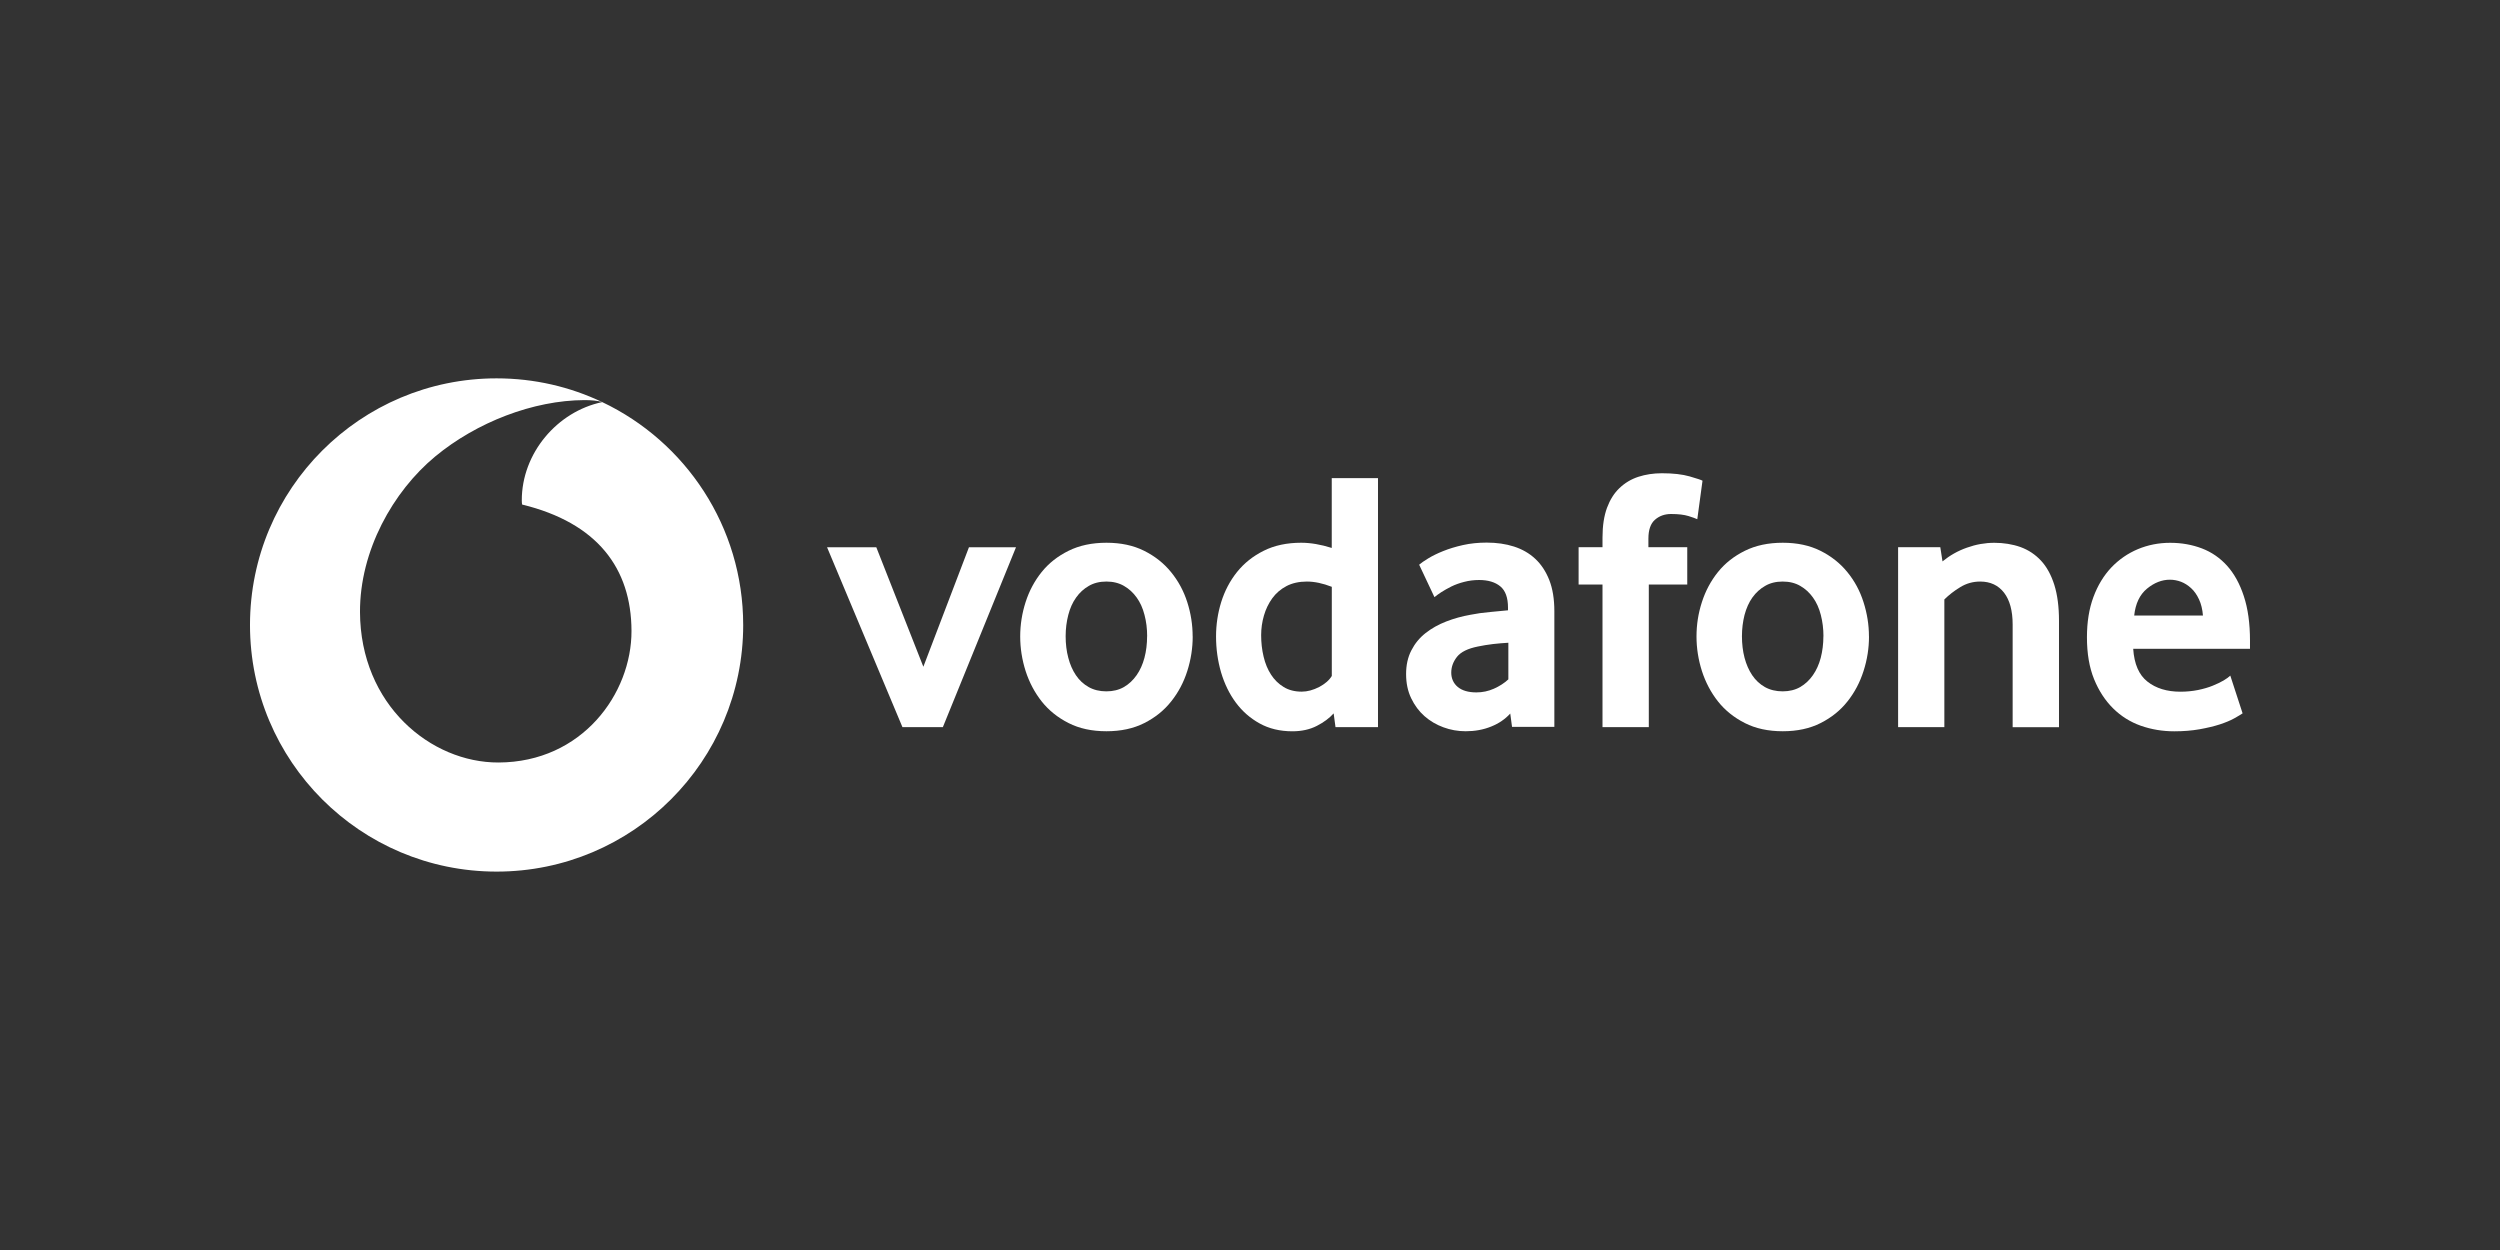
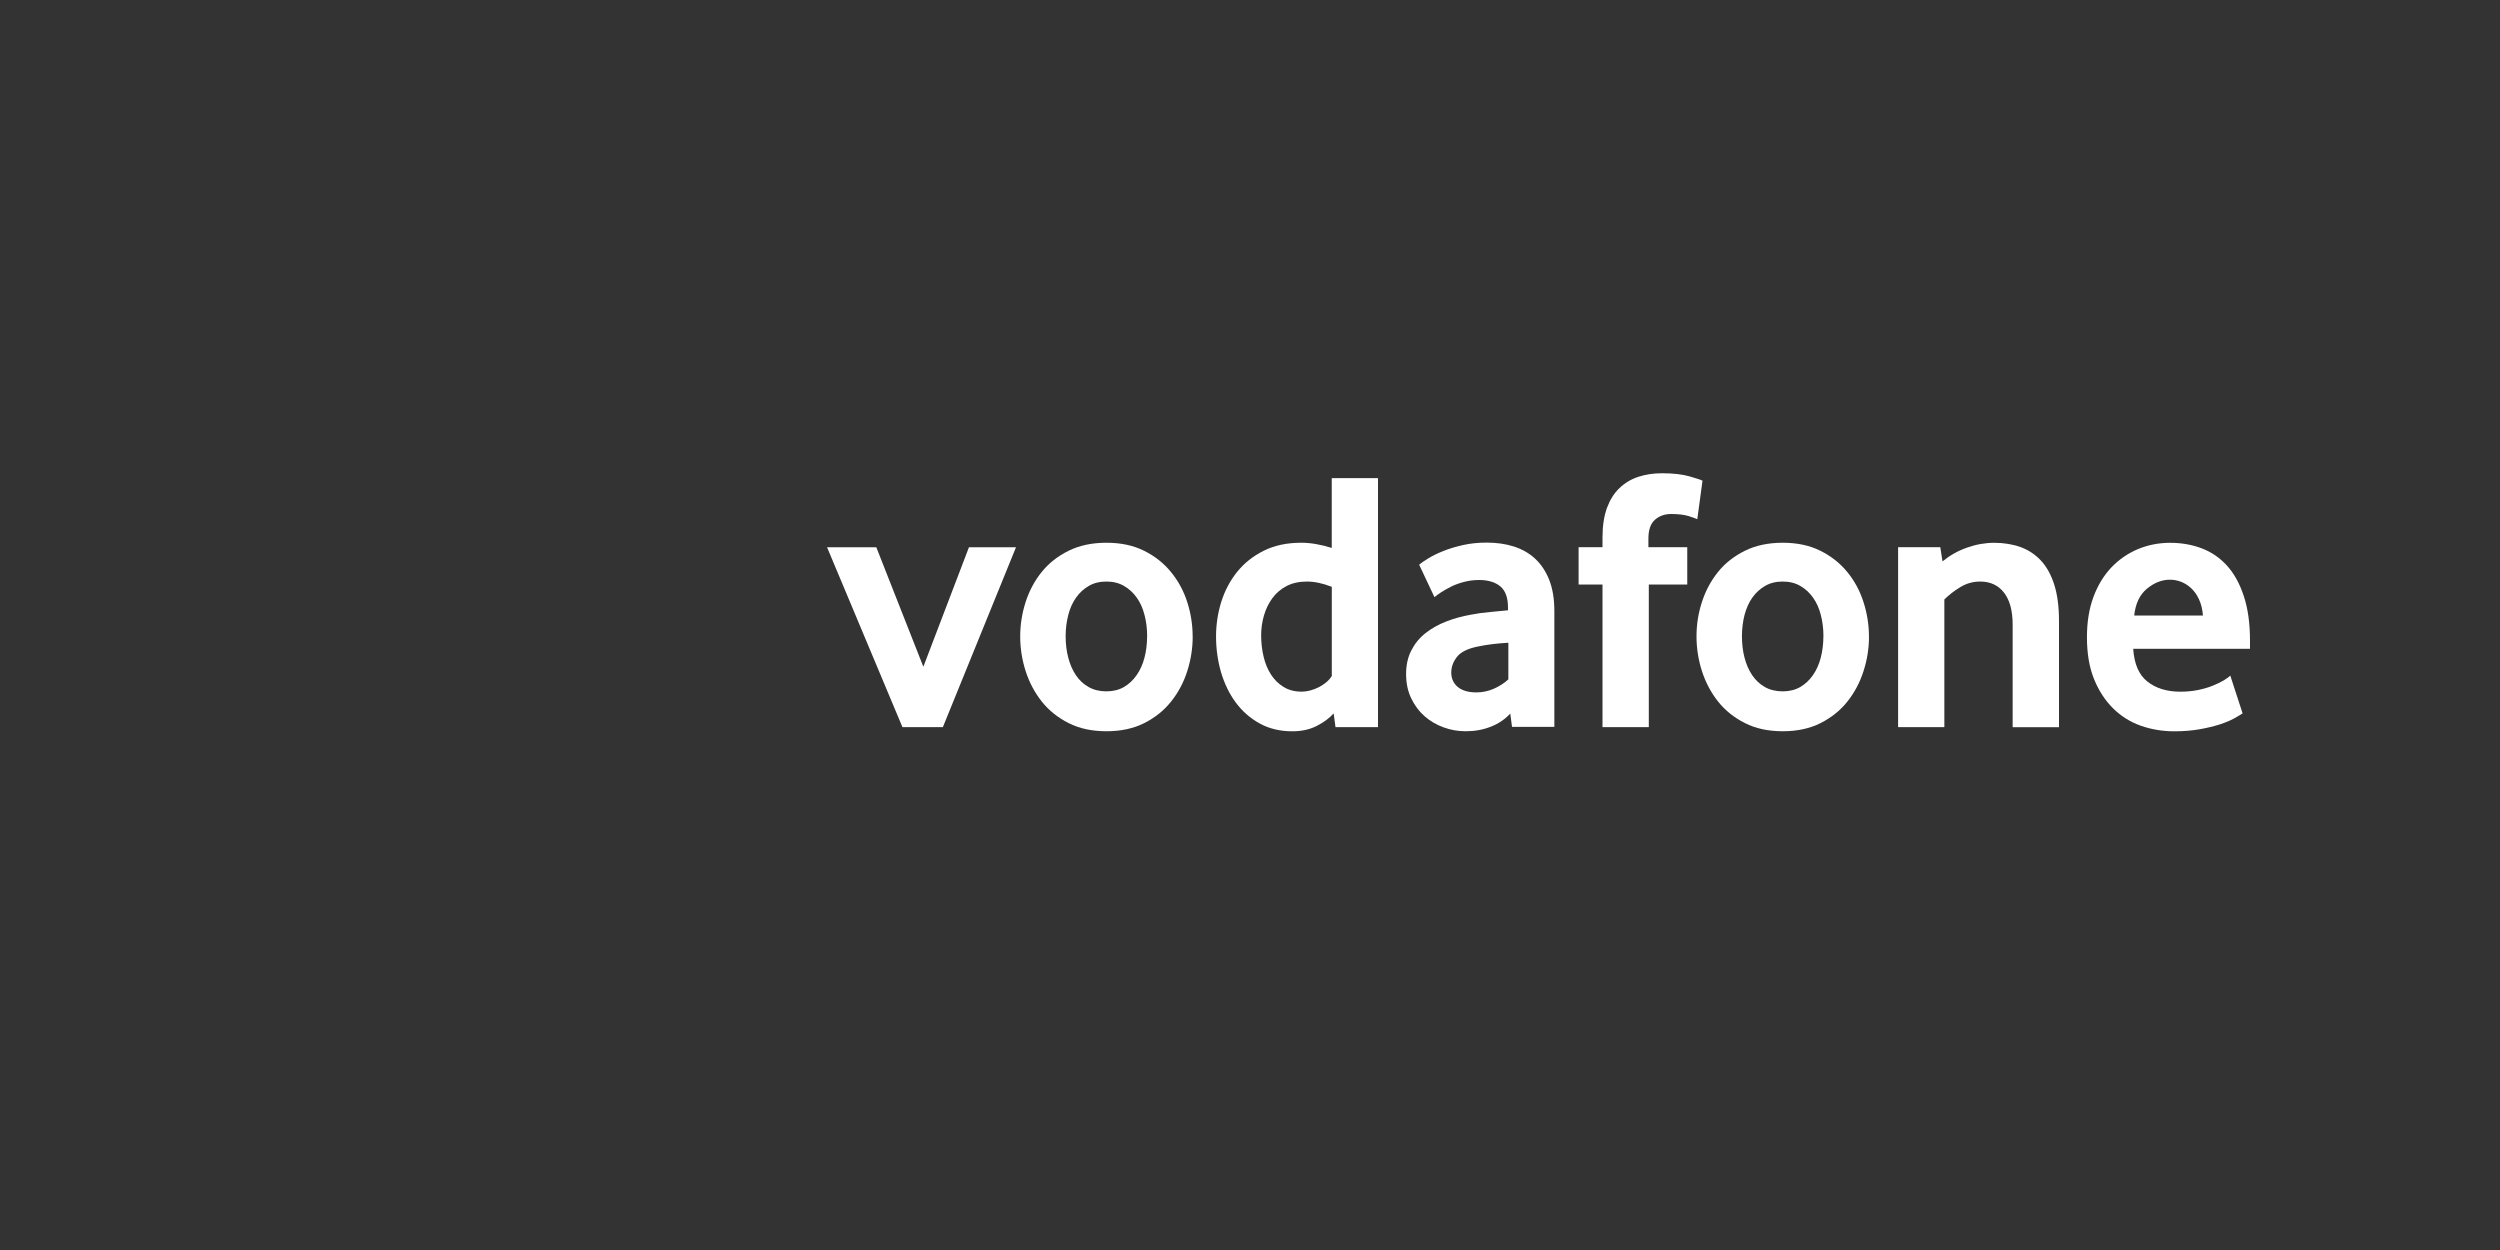
<svg xmlns="http://www.w3.org/2000/svg" id="Logos" viewBox="0 0 500 250">
  <rect x="0" y="0" width="500" height="250" fill="#333333" stroke="none" />
  <defs>
    <style>
      .cls-1 {
        fill: #fff;
      }
    </style>
  </defs>
-   <path class="cls-1" d="M148.64,125c0,27.24-22.08,49.32-49.32,49.32s-49.32-22.08-49.32-49.32,22.08-49.33,49.32-49.33c7.56,0,14.73,1.7,21.13,4.75-.85-.29-2.23-.4-3.56-.4-10.25.04-21.57,4.43-29.84,11.27-8.46,7.01-15.09,18.84-15.05,31.11.07,18.58,14.17,30.15,27.71,30.1,16.73-.06,26.63-13.79,26.59-26.33-.04-12.54-6.86-21.6-21.87-25.26-.04-.15-.07-.49-.07-.81-.03-9.47,7.12-17.82,16.09-19.68,16.67,7.91,28.19,24.9,28.19,44.58Z" />
  <path class="cls-1" d="M180.49,145.43l-15.08-35.98h9.85l9.41,23.9,9.12-23.9h9.41l-14.63,35.98h-8.07Z" />
  <path class="cls-1" d="M229.43,127.25c0-1.5-.17-2.92-.53-4.27-.34-1.35-.87-2.51-1.57-3.48-.7-.98-1.54-1.75-2.54-2.32-1-.58-2.17-.87-3.51-.87s-2.52.29-3.51.87c-1,.57-1.85,1.34-2.54,2.32-.7.97-1.22,2.13-1.57,3.48-.35,1.35-.53,2.77-.53,4.27s.17,2.99.53,4.31c.34,1.32.85,2.48,1.52,3.48.67,1,1.52,1.79,2.55,2.37,1.01.57,2.2.86,3.54.86s2.51-.29,3.51-.86c1-.58,1.84-1.37,2.54-2.37s1.22-2.16,1.57-3.48c.35-1.32.53-2.76.53-4.31M238.54,127.29c0,2.35-.36,4.65-1.08,6.91-.72,2.27-1.79,4.29-3.22,6.08-1.41,1.79-3.21,3.24-5.37,4.33-2.17,1.1-4.69,1.64-7.58,1.64s-5.42-.54-7.58-1.64c-2.17-1.1-3.96-2.54-5.38-4.33-1.41-1.79-2.48-3.82-3.21-6.08-.72-2.27-1.08-4.57-1.08-6.91s.36-4.62,1.08-6.87c.72-2.24,1.79-4.24,3.21-6.01,1.42-1.77,3.22-3.18,5.38-4.25,2.16-1.07,4.68-1.61,7.58-1.61s5.4.54,7.54,1.61c2.14,1.07,3.93,2.48,5.37,4.25,1.45,1.77,2.53,3.77,3.25,6.01.72,2.25,1.08,4.53,1.08,6.87" />
  <path class="cls-1" d="M266.35,117.36c-1.79-.7-3.44-1.05-4.98-1.05s-2.95.31-4.08.91c-1.14.6-2.08,1.4-2.83,2.43-.74,1.02-1.3,2.17-1.67,3.45-.37,1.27-.56,2.58-.56,3.93,0,1.5.16,2.93.49,4.3.32,1.37.82,2.57,1.49,3.6.66,1.02,1.5,1.85,2.52,2.47,1.01.62,2.22.93,3.61.93,1.14,0,2.3-.32,3.49-.93,1.19-.63,2.03-1.37,2.53-2.21v-17.83ZM267.1,145.43l-.37-2.75c-.84.94-1.96,1.78-3.35,2.49-1.39.72-3.03,1.09-4.91,1.09-2.47,0-4.67-.53-6.54-1.57-1.89-1.04-3.48-2.44-4.77-4.18-1.29-1.74-2.27-3.76-2.95-6.05-.66-2.28-1-4.68-1-7.17,0-2.34.34-4.63,1.03-6.87.7-2.24,1.75-4.24,3.16-6.01,1.42-1.77,3.19-3.18,5.33-4.25,2.13-1.07,4.64-1.61,7.51-1.61,1.88,0,3.92.35,6.11,1.04v-13.96h9.25v49.8h-8.51Z" />
  <path class="cls-1" d="M301.67,128.55c-1,.05-2.03.15-3.08.26-1.05.13-2.05.29-3,.49-2.01.4-3.4,1.08-4.18,2.05-.77.98-1.16,2.03-1.16,3.18s.44,2.15,1.31,2.87c.88.72,2.11,1.08,3.72,1.08,1.21,0,2.37-.24,3.5-.74,1.12-.5,2.09-1.12,2.89-1.87v-7.32ZM302.41,145.4l-.36-2.69c-1.01,1.11-2.27,1.98-3.82,2.6-1.55.63-3.24.94-5.09.94-1.55,0-3.04-.26-4.46-.79-1.43-.52-2.69-1.27-3.79-2.24-1.1-.97-1.98-2.16-2.66-3.58-.68-1.42-1.01-3.03-1.01-4.82s.34-3.37,1.05-4.74c.7-1.37,1.64-2.52,2.85-3.47,1.2-.94,2.57-1.71,4.12-2.31,1.54-.6,3.17-1.05,4.87-1.35,1.2-.24,2.51-.43,3.93-.55,1.42-.13,2.61-.24,3.56-.34v-.53c0-1.99-.51-3.41-1.54-4.26-1.02-.84-2.44-1.27-4.23-1.27-1.05,0-2.06.13-3.01.38-.95.24-1.79.55-2.55.92-.75.38-1.41.75-1.99,1.12-.57.37-1.03.71-1.39,1.01l-3.06-6.49c.4-.35,1.01-.77,1.83-1.27.82-.5,1.81-.99,2.99-1.46,1.17-.47,2.48-.87,3.95-1.2s3.05-.49,4.74-.49c1.99,0,3.82.26,5.46.79s3.06,1.34,4.26,2.46c1.19,1.11,2.12,2.53,2.8,4.25.67,1.71,1.01,3.79,1.01,6.23v23.13h-8.45Z" />
  <path class="cls-1" d="M339.45,103.84c-.3-.14-.88-.36-1.75-.63-.88-.27-2.03-.41-3.48-.41-1.29,0-2.37.39-3.24,1.16-.87.77-1.3,2.03-1.3,3.77v1.71h7.77v7.47h-7.69v28.52h-9.26v-28.52h-4.78v-7.47h4.78v-1.94c0-2.34.3-4.31.9-5.94.6-1.61,1.43-2.94,2.5-3.95,1.07-1.02,2.33-1.78,3.77-2.25,1.45-.47,3.02-.71,4.71-.71,2.24,0,4.09.21,5.55.63,1.47.43,2.33.71,2.57.86l-1.04,7.68Z" />
  <path class="cls-1" d="M364.69,127.25c0-1.5-.18-2.92-.53-4.27-.34-1.35-.87-2.51-1.57-3.48-.7-.98-1.54-1.75-2.54-2.32-1-.58-2.17-.87-3.51-.87s-2.52.29-3.51.87c-1,.57-1.85,1.34-2.55,2.32-.69.97-1.21,2.13-1.57,3.48-.34,1.35-.52,2.77-.52,4.27s.17,2.99.52,4.31c.35,1.32.86,2.48,1.53,3.48.67,1,1.52,1.79,2.54,2.37,1.02.57,2.21.86,3.55.86s2.51-.29,3.51-.86c1-.58,1.84-1.37,2.54-2.37s1.22-2.16,1.57-3.48c.34-1.32.53-2.76.53-4.31M373.8,127.29c0,2.35-.36,4.65-1.09,6.91-.72,2.27-1.79,4.29-3.21,6.08-1.41,1.79-3.21,3.24-5.37,4.33-2.17,1.1-4.69,1.64-7.58,1.64s-5.42-.54-7.58-1.64c-2.17-1.1-3.96-2.54-5.38-4.33-1.41-1.79-2.48-3.82-3.21-6.08-.72-2.27-1.08-4.57-1.08-6.91s.35-4.62,1.08-6.87c.72-2.24,1.79-4.24,3.21-6.01,1.42-1.77,3.22-3.18,5.38-4.25,2.16-1.07,4.68-1.61,7.58-1.61s5.4.54,7.54,1.61c2.14,1.07,3.93,2.48,5.37,4.25,1.45,1.77,2.53,3.77,3.24,6.01.72,2.25,1.09,4.53,1.09,6.87" />
  <path class="cls-1" d="M402.53,145.43v-20.53c0-2.74-.57-4.86-1.71-6.35-1.15-1.49-2.74-2.24-4.78-2.24-1.44,0-2.77.37-3.99,1.12-1.22.74-2.28,1.57-3.18,2.46v25.53h-9.25v-35.98h8.44l.44,2.84c1.45-1.19,3.07-2.11,4.89-2.75,1.81-.65,3.64-.97,5.48-.97s3.63.28,5.23.85c1.59.58,2.96,1.49,4.11,2.73,1.15,1.24,2.03,2.86,2.66,4.85.62,1.99.93,4.39.93,7.17v21.28h-9.26Z" />
  <path class="cls-1" d="M440.59,123.11c-.1-1.24-.36-2.33-.79-3.24-.43-.92-.95-1.67-1.58-2.24-.63-.58-1.3-1-2.02-1.28-.73-.27-1.47-.41-2.22-.41-1.6,0-3.13.6-4.58,1.79-1.45,1.2-2.3,2.98-2.56,5.37h13.74ZM426.64,129.75c.2,3.04,1.14,5.23,2.85,6.57,1.69,1.34,3.9,2.02,6.59,2.02,1.25,0,2.43-.12,3.53-.34,1.1-.23,2.08-.51,2.93-.86.85-.34,1.58-.7,2.17-1.04.6-.35,1.04-.68,1.35-.98l2.46,7.55c-.35.24-.92.58-1.69,1.01-.77.43-1.73.82-2.87,1.2-1.14.37-2.49.69-4.03.97-1.54.27-3.24.41-5.07.41-2.35,0-4.57-.37-6.69-1.11-2.11-.75-3.97-1.91-5.55-3.48-1.59-1.57-2.86-3.52-3.81-5.85-.95-2.34-1.42-5.13-1.42-8.36,0-3.04.43-5.73,1.3-8.07.87-2.34,2.07-4.3,3.58-5.9,1.52-1.59,3.29-2.81,5.3-3.66,2.02-.84,4.17-1.27,6.46-1.27s4.4.38,6.35,1.12c1.94.74,3.62,1.9,5.04,3.47,1.41,1.57,2.54,3.6,3.35,6.09.82,2.48,1.23,5.45,1.23,8.88v1.64h-23.36Z" />
</svg>